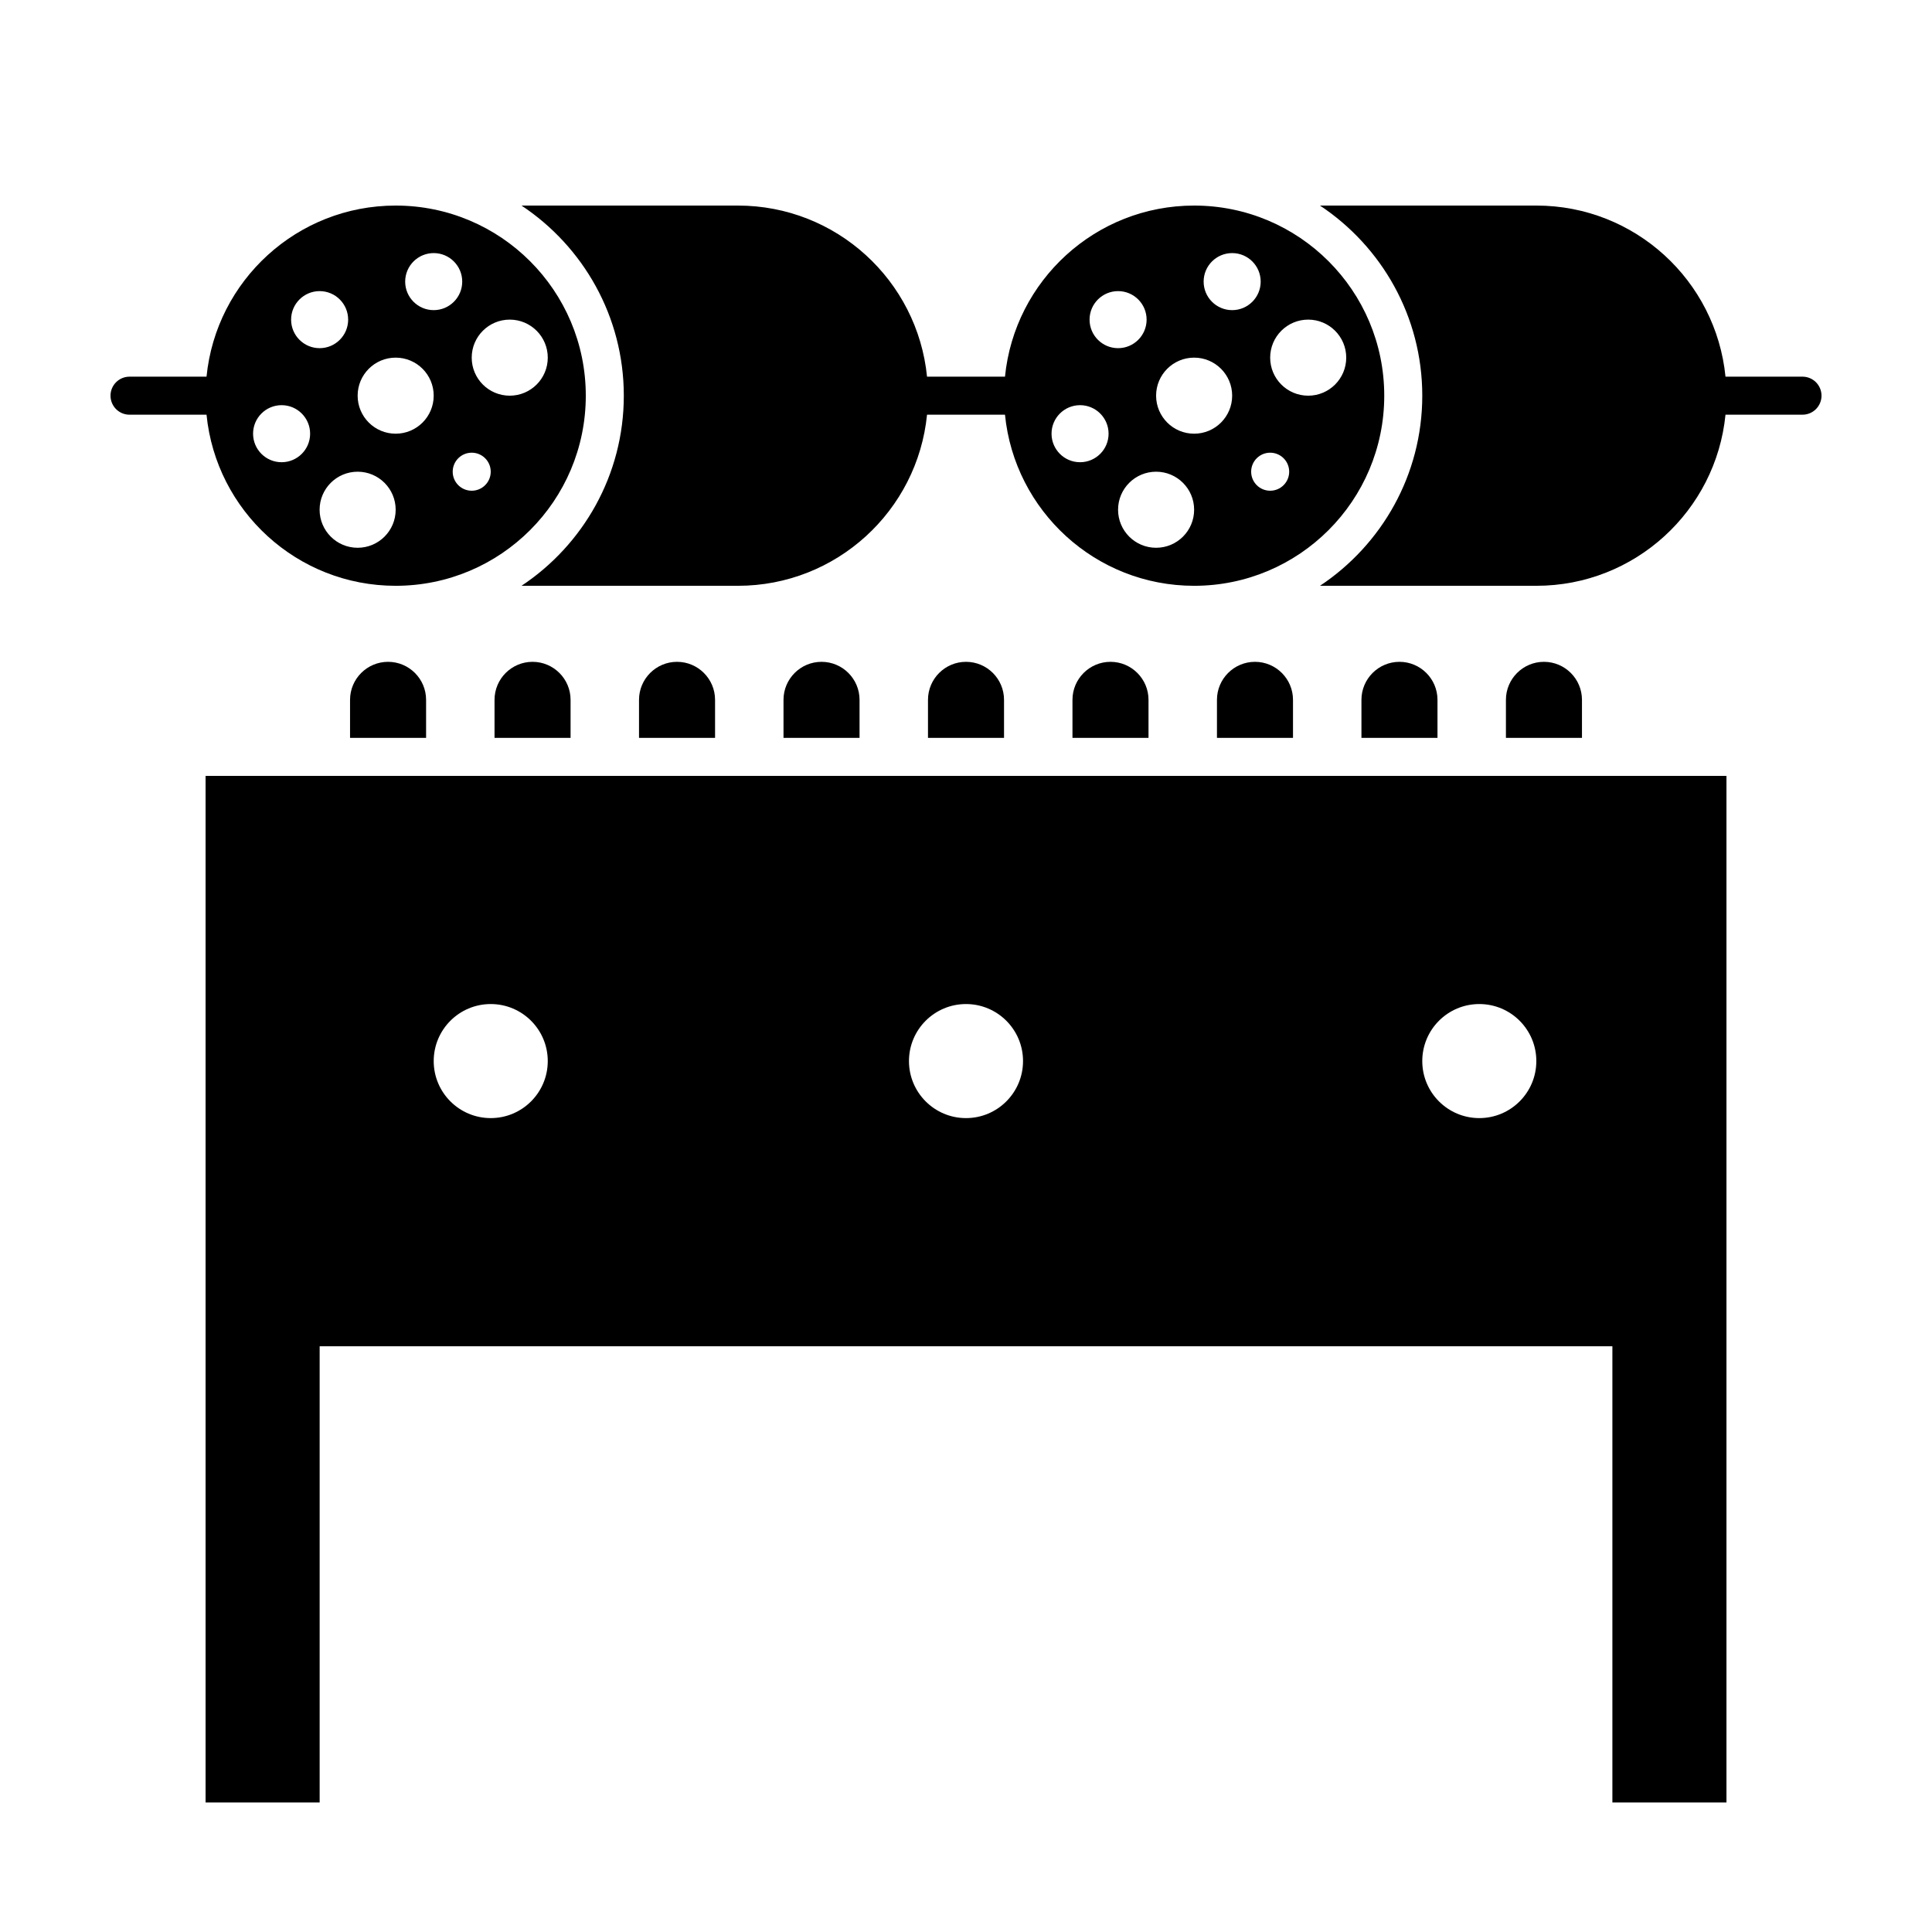
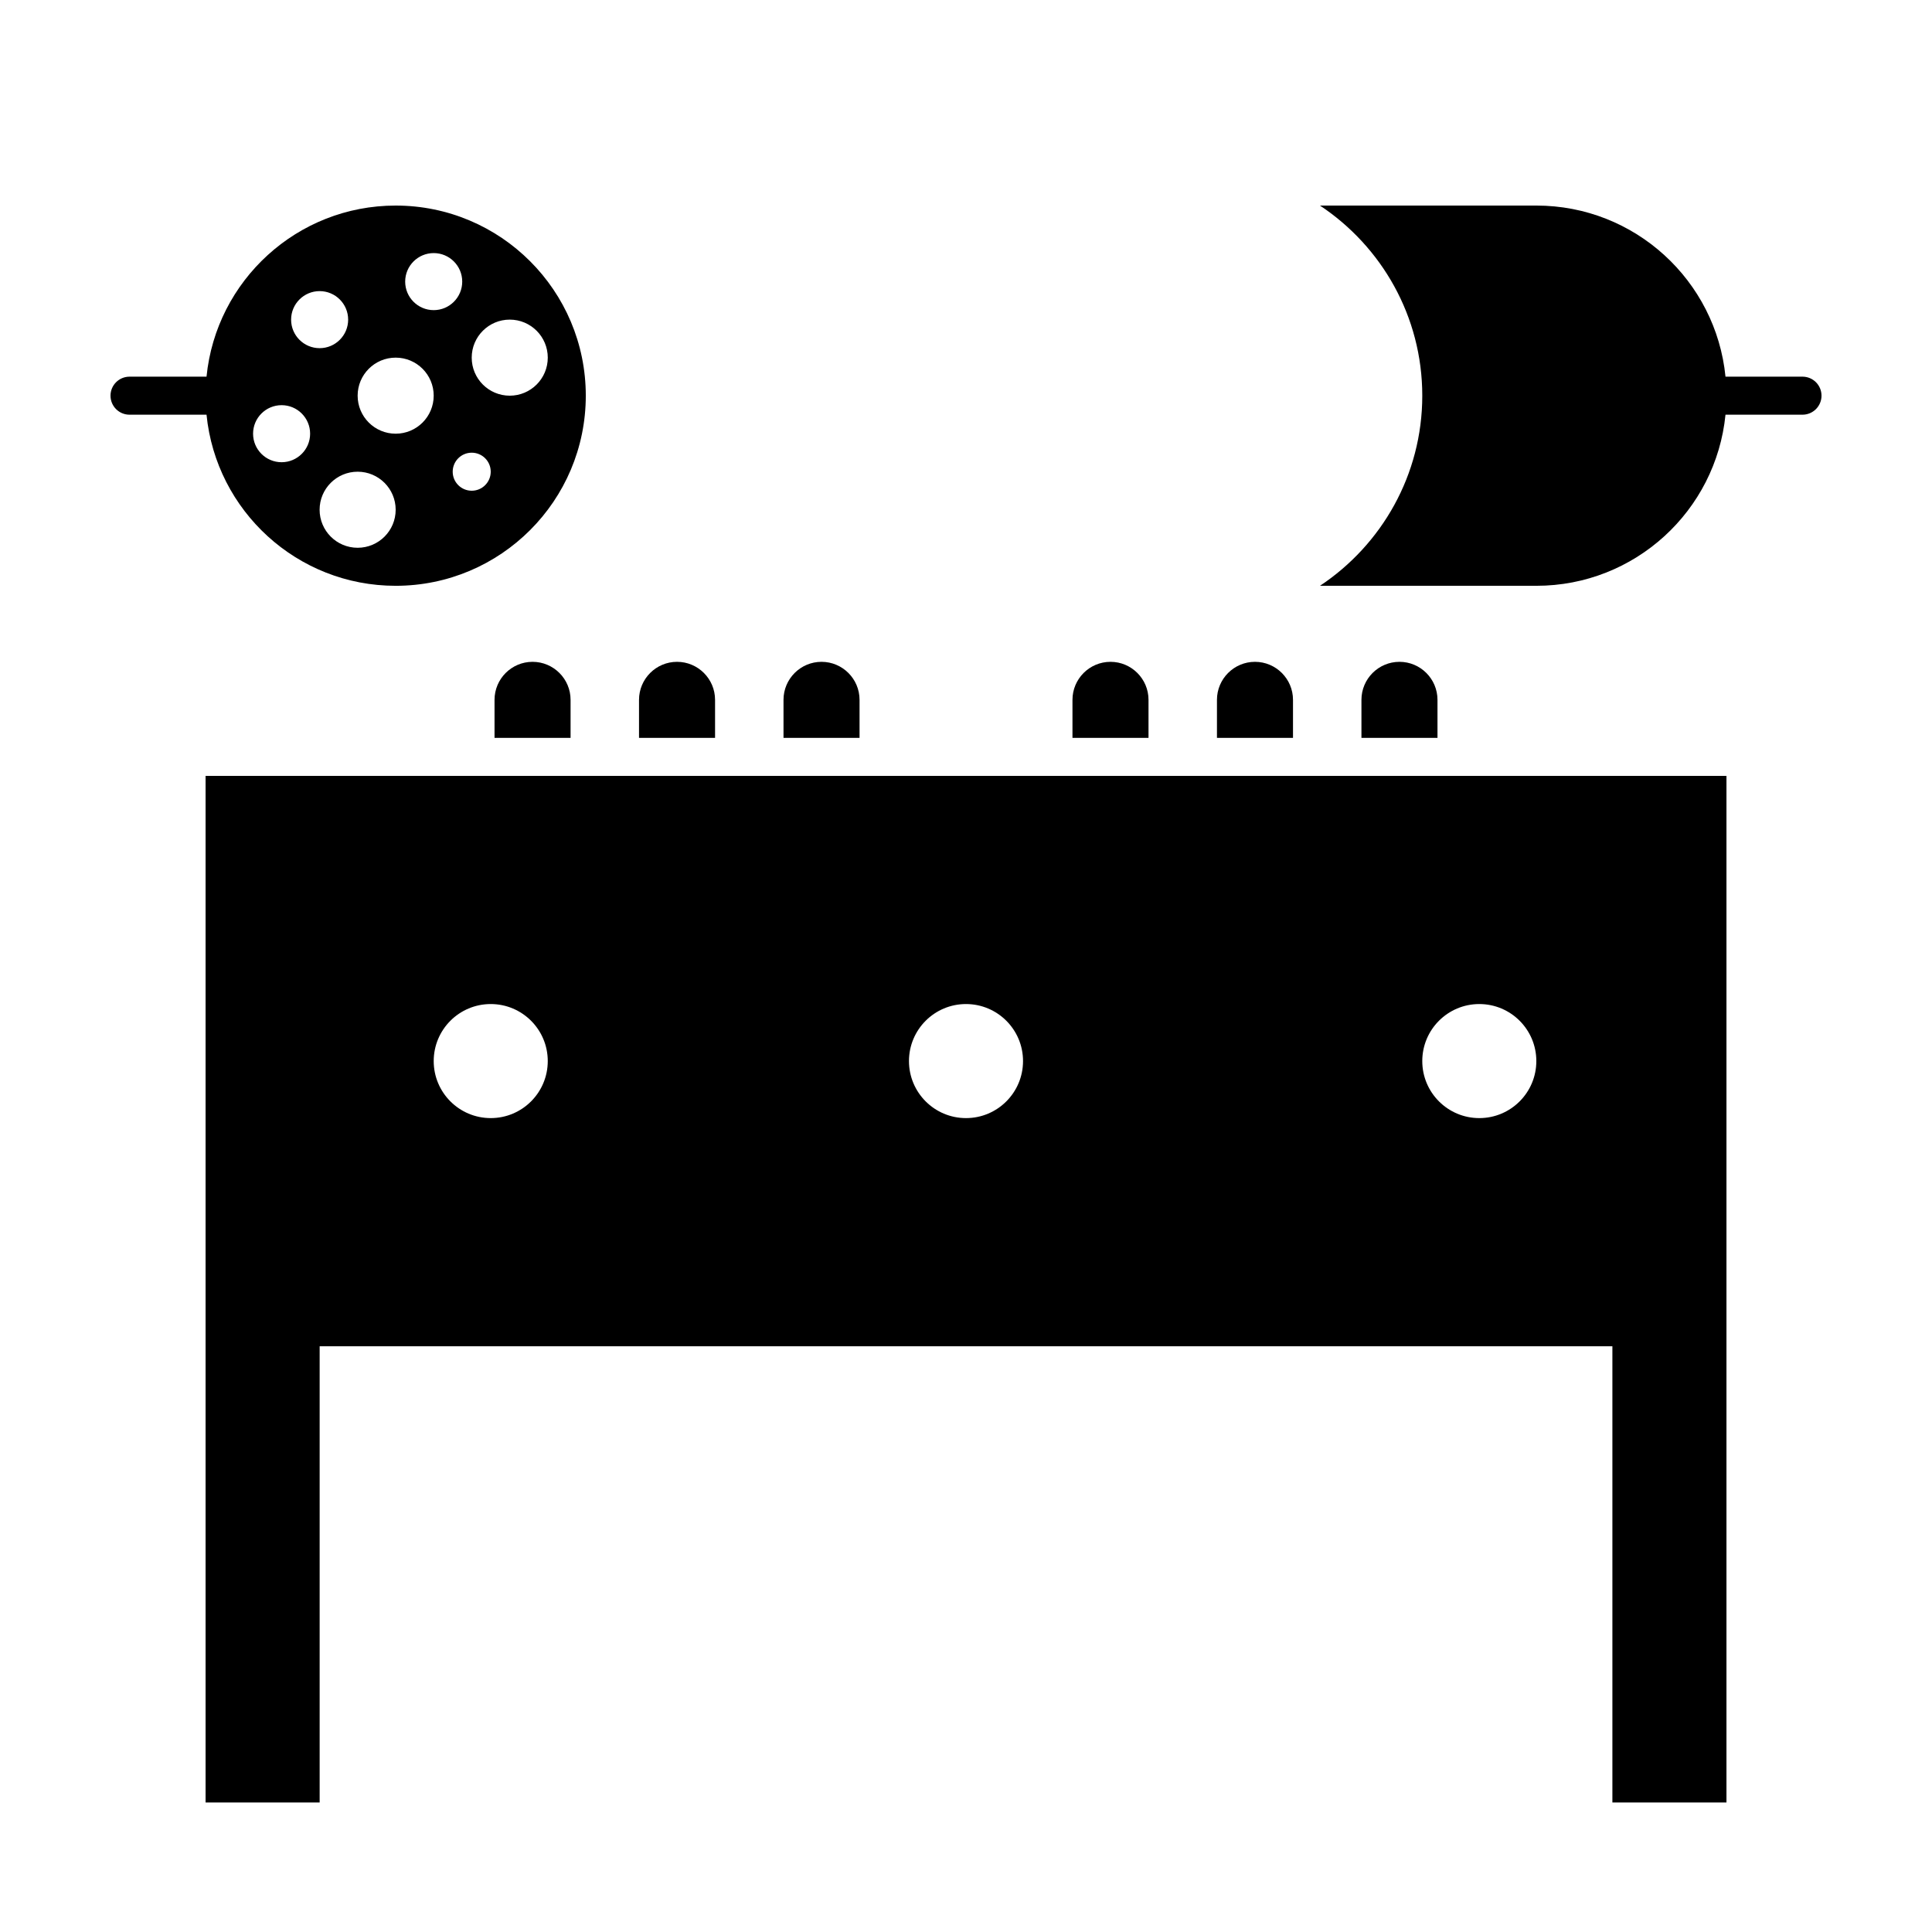
<svg xmlns="http://www.w3.org/2000/svg" fill="#000000" width="800px" height="800px" version="1.1" viewBox="144 144 512 512">
  <g>
-     <path d="m246.84 319.39c5.562 0 10.078 4.516 10.078 10.078v10.078h-20.152v-10.078c0-5.562 4.516-10.078 10.078-10.078z" />
    <path d="m285.13 319.39c5.562 0 10.078 4.516 10.078 10.078v10.078h-20.152v-10.078c0-5.562 4.516-10.078 10.078-10.078z" />
    <path d="m323.42 319.39c5.562 0 10.078 4.516 10.078 10.078v10.078h-20.152v-10.078c0-5.562 4.516-10.078 10.078-10.078z" />
    <path d="m361.71 319.39c5.562 0 10.078 4.516 10.078 10.078v10.078h-20.152v-10.078c0-5.562 4.516-10.078 10.078-10.078z" />
-     <path d="m400 319.39c5.562 0 10.078 4.516 10.078 10.078v10.078h-20.152v-10.078c0-5.562 4.516-10.078 10.078-10.078z" />
    <path d="m438.29 319.39c5.562 0 10.078 4.516 10.078 10.078v10.078h-20.152v-10.078c0-5.562 4.516-10.078 10.078-10.078z" />
    <path d="m476.58 319.39c5.562 0 10.078 4.516 10.078 10.078v10.078h-20.152v-10.078c0-5.562 4.516-10.078 10.078-10.078z" />
    <path d="m514.87 319.39c5.562 0 10.078 4.516 10.078 10.078v10.078h-20.152v-10.078c0-5.562 4.516-10.078 10.078-10.078z" />
-     <path d="m553.16 319.39c5.562 0 10.078 4.516 10.078 10.078v10.078h-20.152v-10.078c0-5.562 4.516-10.078 10.078-10.078z" />
    <path d="m198.48 349.62v272.06h30.23v-120.91h342.59v120.91h30.23v-272.06zm75.57 90.688c-8.348 0-15.113-6.766-15.113-15.113s6.766-15.113 15.113-15.113 15.113 6.766 15.113 15.113-6.766 15.113-15.113 15.113zm125.95 0c-8.348 0-15.113-6.766-15.113-15.113s6.766-15.113 15.113-15.113 15.113 6.766 15.113 15.113-6.766 15.113-15.113 15.113zm136.03 0c-8.348 0-15.113-6.766-15.113-15.113s6.766-15.113 15.113-15.113 15.113 6.766 15.113 15.113-6.766 15.113-15.113 15.113z" />
    <path d="m299.24 248.86c0-27.824-22.555-50.383-50.383-50.383-26.125 0-47.598 19.883-50.125 45.344h-20.406c-2.781 0-5.039 2.254-5.039 5.039 0 2.785 2.254 5.039 5.039 5.039h20.406c2.527 25.457 24.004 45.344 50.125 45.344 27.824 0 50.383-22.555 50.383-50.383zm-70.535-27.711c4.172 0 7.559 3.383 7.559 7.559 0 4.172-3.383 7.559-7.559 7.559-4.172 0-7.559-3.383-7.559-7.559 0-4.172 3.383-7.559 7.559-7.559zm-10.078 45.344c-4.172 0-7.559-3.383-7.559-7.559 0-4.172 3.383-7.559 7.559-7.559 4.172 0 7.559 3.383 7.559 7.559 0 4.172-3.383 7.559-7.559 7.559zm20.152 22.672c-5.566 0-10.078-4.512-10.078-10.078 0-5.566 4.512-10.078 10.078-10.078s10.078 4.512 10.078 10.078c0 5.566-4.512 10.078-10.078 10.078zm10.078-30.23c-5.566 0-10.078-4.512-10.078-10.078 0-5.566 4.512-10.078 10.078-10.078 5.566 0 10.078 4.512 10.078 10.078 0 5.566-4.512 10.078-10.078 10.078zm2.519-40.305c0-4.172 3.383-7.559 7.559-7.559 4.172 0 7.559 3.383 7.559 7.559 0 4.172-3.383 7.559-7.559 7.559-4.172 0-7.559-3.383-7.559-7.559zm17.633 55.418c-2.781 0-5.039-2.254-5.039-5.039 0-2.781 2.254-5.039 5.039-5.039 2.781 0 5.039 2.254 5.039 5.039 0 2.781-2.254 5.039-5.039 5.039zm0-35.266c0-5.566 4.512-10.078 10.078-10.078 5.566 0 10.078 4.512 10.078 10.078s-4.512 10.078-10.078 10.078c-5.566 0-10.078-4.512-10.078-10.078z" />
    <path d="m621.68 243.82h-20.406c-2.527-25.457-24.004-45.344-50.125-45.344h-57.34c16.32 10.836 27.109 29.363 27.109 50.383 0 21.016-10.793 39.543-27.109 50.383h57.34c26.125 0 47.598-19.883 50.125-45.344h20.406c2.785 0 5.039-2.254 5.039-5.039 0-2.785-2.254-5.039-5.039-5.039z" />
-     <path d="m510.84 248.86c0-27.824-22.555-50.383-50.383-50.383-26.125 0-47.598 19.883-50.125 45.344h-20.66c-2.527-25.457-24.004-45.344-50.125-45.344h-57.34c16.32 10.836 27.109 29.363 27.109 50.383 0 21.016-10.793 39.543-27.109 50.383h57.34c26.125 0 47.598-19.883 50.125-45.344h20.66c2.527 25.457 24.004 45.344 50.125 45.344 27.824 0 50.383-22.555 50.383-50.383zm-70.535-27.711c4.172 0 7.559 3.383 7.559 7.559 0 4.172-3.383 7.559-7.559 7.559-4.172 0-7.559-3.383-7.559-7.559 0-4.172 3.383-7.559 7.559-7.559zm-10.078 45.344c-4.172 0-7.559-3.383-7.559-7.559 0-4.172 3.383-7.559 7.559-7.559 4.172 0 7.559 3.383 7.559 7.559 0 4.172-3.383 7.559-7.559 7.559zm20.152 22.672c-5.566 0-10.078-4.512-10.078-10.078 0-5.566 4.512-10.078 10.078-10.078s10.078 4.512 10.078 10.078c0 5.566-4.512 10.078-10.078 10.078zm10.078-30.23c-5.566 0-10.078-4.512-10.078-10.078 0-5.566 4.512-10.078 10.078-10.078s10.078 4.512 10.078 10.078c0 5.566-4.512 10.078-10.078 10.078zm2.519-40.305c0-4.172 3.383-7.559 7.559-7.559 4.172 0 7.559 3.383 7.559 7.559 0 4.172-3.383 7.559-7.559 7.559-4.172 0-7.559-3.383-7.559-7.559zm17.633 55.418c-2.781 0-5.039-2.254-5.039-5.039 0-2.781 2.254-5.039 5.039-5.039 2.781 0 5.039 2.254 5.039 5.039 0 2.781-2.254 5.039-5.039 5.039zm0-35.266c0-5.566 4.512-10.078 10.078-10.078s10.078 4.512 10.078 10.078-4.512 10.078-10.078 10.078-10.078-4.512-10.078-10.078z" />
  </g>
</svg>